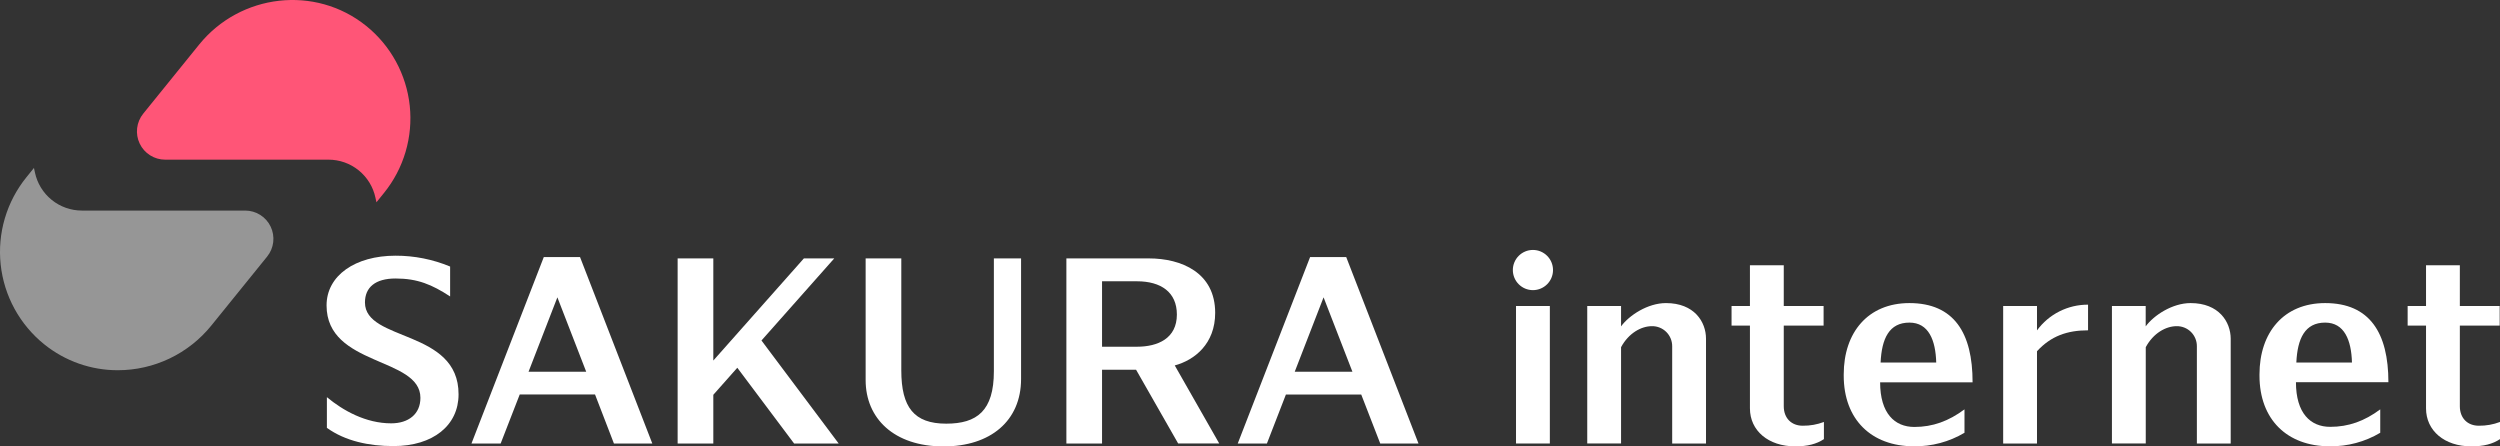
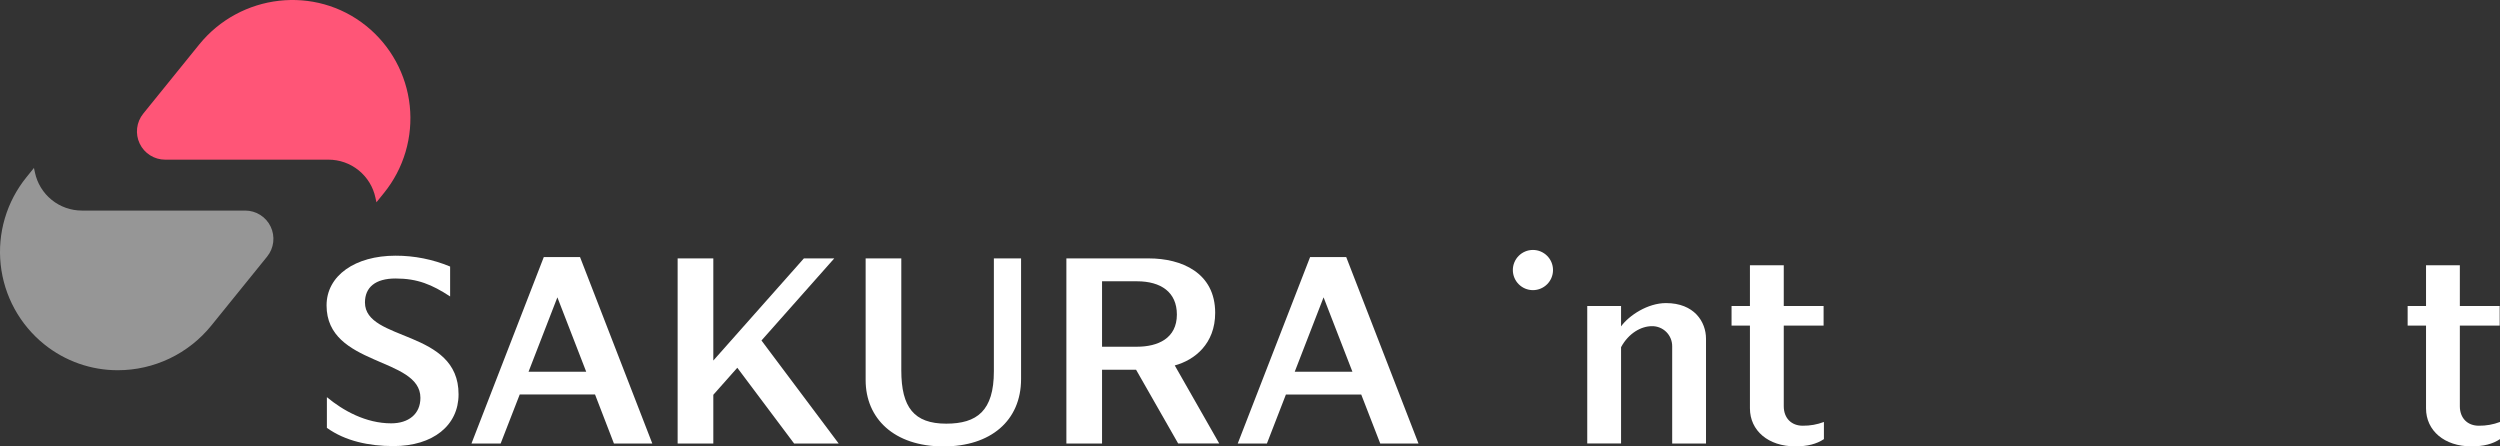
<svg xmlns="http://www.w3.org/2000/svg" width="224" height="40" viewBox="0 0 224 40" fill="none">
  <rect x="0" y="0" width="224" height="40" fill="#333333" stroke="none" />
  <path d="M32.811 2.321C28.238 -1.359 21.527 -0.564 17.834 4.004L12.832 10.185C12.532 10.556 12.343 11.005 12.287 11.479C12.231 11.953 12.31 12.434 12.516 12.865C12.721 13.296 13.044 13.66 13.448 13.915C13.851 14.17 14.318 14.305 14.796 14.306H29.436C30.421 14.306 31.376 14.644 32.141 15.265C32.906 15.885 33.435 16.749 33.64 17.713L33.729 18.125L34.41 17.283C35.289 16.196 35.944 14.947 36.339 13.606C36.734 12.265 36.861 10.859 36.713 9.469C36.564 8.08 36.143 6.733 35.473 5.506C34.804 4.279 33.899 3.197 32.811 2.321V2.321Z" fill="#FF5577" />
  <g opacity="0.6">
    <path d="M3.047 15.041L2.366 15.884C1.486 16.971 0.83 18.221 0.434 19.562C0.039 20.904 -0.088 22.31 0.06 23.7C0.209 25.091 0.63 26.439 1.3 27.666C1.971 28.893 2.876 29.976 3.965 30.852C5.832 32.356 8.157 33.175 10.553 33.172C12.16 33.172 13.746 32.813 15.196 32.12C16.646 31.428 17.923 30.419 18.934 29.169L23.936 22.988C24.236 22.617 24.425 22.168 24.481 21.694C24.537 21.219 24.457 20.739 24.252 20.308C24.047 19.877 23.724 19.513 23.32 19.258C22.917 19.003 22.449 18.868 21.972 18.867H7.34C6.354 18.868 5.397 18.53 4.631 17.909C3.864 17.288 3.334 16.423 3.13 15.457L3.041 15.045" fill="#D9D9D9" />
  </g>
  <path d="M137.351 25.996C138.344 25.996 139.15 25.19 139.15 24.195C139.15 23.201 138.344 22.395 137.351 22.395C136.357 22.395 135.551 23.201 135.551 24.195C135.551 25.19 136.357 25.996 137.351 25.996Z" fill="white" />
  <path d="M77.561 23.153V34.056C77.561 37.476 80.085 40 84.546 40C88.748 40 91.488 37.705 91.488 33.961V23.153H89.051V33.265C89.051 36.815 87.534 37.96 84.779 37.96C81.897 37.96 80.757 36.493 80.757 33.193V23.151L77.561 23.153Z" fill="white" />
-   <path d="M138.866 27.418H135.835V39.738H138.866V27.418Z" fill="white" />
-   <path d="M171.081 27.156C167.376 27.156 165.198 29.785 165.198 33.543V33.663C165.198 37.577 167.668 39.988 171.489 39.988C173.081 40.009 174.649 39.59 176.018 38.776V36.679C174.6 37.732 173.173 38.255 171.526 38.255C169.758 38.255 168.459 37.033 168.459 34.254H176.743C176.751 29.834 175.079 27.156 171.081 27.156ZM168.502 32.486C168.599 30.327 169.274 28.905 171.083 28.905C172.804 28.905 173.432 30.477 173.486 32.486H168.502Z" fill="white" />
-   <path d="M208.334 27.156C204.628 27.156 202.45 29.785 202.45 33.543V33.663C202.45 37.577 204.921 39.988 208.741 39.988C210.334 40.009 211.901 39.59 213.27 38.776V36.679C211.852 37.734 210.427 38.245 208.785 38.245C207.016 38.245 205.717 37.023 205.717 34.243H214.001C214.001 29.834 212.33 27.156 208.334 27.156ZM205.752 32.486C205.849 30.327 206.524 28.905 208.334 28.905C210.055 28.905 210.683 30.477 210.736 32.486H205.752Z" fill="white" />
  <path d="M159.825 36.401V29.171H163.394V27.418H159.825V23.769H156.794V27.418H155.147V29.171H156.794V36.588C156.794 38.585 158.441 39.994 160.856 39.994C161.953 39.994 162.756 39.788 163.423 39.345V37.808C162.82 38.037 162.179 38.151 161.533 38.144C160.512 38.15 159.825 37.464 159.825 36.401Z" fill="white" />
  <path d="M32.7 27.102C32.7 25.747 33.63 24.953 35.442 24.953C37.416 24.953 38.715 25.504 40.331 26.561V23.882C38.78 23.237 37.116 22.906 35.436 22.91C31.829 22.91 29.26 24.688 29.26 27.364C29.26 32.847 37.669 31.961 37.669 35.645C37.669 37.107 36.597 37.931 35.053 37.931C32.776 37.931 30.744 36.792 29.289 35.585V38.335C30.936 39.518 33.048 39.969 35.259 39.969C38.801 39.969 41.087 38.115 41.087 35.337C41.107 29.484 32.7 30.632 32.7 27.102Z" fill="white" />
  <path d="M108.88 28.032C108.88 24.42 105.851 23.153 102.93 23.153H95.548V39.738H98.743V33.127H101.792L105.563 39.736H109.244L105.258 32.743C107.035 32.263 108.88 30.809 108.88 28.032ZM98.743 25.203H101.874C104.013 25.203 105.448 26.173 105.448 28.182C105.448 30.325 103.741 31.066 101.874 31.066H98.743V25.203Z" fill="white" />
  <path d="M71.151 39.738H75.145L68.228 30.508L74.749 23.153H72.028L63.913 32.305V23.153H60.716V39.738H63.913V35.374L66.062 32.95L71.151 39.738Z" fill="white" />
  <path d="M55.008 39.738H58.446L51.971 23.035H48.723L42.244 39.738H44.859L46.567 35.346H53.315L55.008 39.738ZM47.356 33.31L49.941 26.641L52.525 33.31H47.356Z" fill="white" />
  <path d="M149.272 27.156C147.639 27.156 145.978 28.248 145.247 29.241V27.418H142.217V39.736H145.247V31.108C145.926 29.843 147.059 29.225 148.012 29.225C148.25 29.221 148.486 29.264 148.706 29.353C148.927 29.442 149.128 29.574 149.297 29.741C149.466 29.908 149.6 30.108 149.691 30.328C149.782 30.547 149.829 30.783 149.828 31.021V39.738H152.858V30.345C152.858 28.841 151.81 27.156 149.272 27.156Z" fill="white" />
-   <path d="M196.278 27.156C194.646 27.156 192.984 28.248 192.254 29.241V27.418H189.229V39.736H192.26V31.108C192.939 29.843 194.071 29.225 195.025 29.225C195.262 29.221 195.498 29.264 195.719 29.353C195.94 29.442 196.141 29.574 196.31 29.741C196.479 29.908 196.613 30.108 196.704 30.328C196.795 30.547 196.841 30.783 196.84 31.021V39.738H199.871V30.345C199.864 28.841 198.817 27.156 196.278 27.156Z" fill="white" />
-   <path d="M182.515 29.602V27.418H179.484V39.738H182.515V31.47C183.766 30.108 185.224 29.597 187.089 29.597V27.298C186.199 27.293 185.32 27.5 184.525 27.9C183.73 28.3 183.041 28.883 182.515 29.602V29.602Z" fill="white" />
  <path d="M123.669 39.738H127.097L120.622 23.035H117.384L110.901 39.738H113.516L115.218 35.348H121.966L123.669 39.738ZM116.007 33.31L118.592 26.641L121.178 33.31H116.007Z" fill="white" />
  <path d="M220.402 36.401V29.171H223.971V27.418H220.402V23.769H217.372V27.418H215.725V29.171H217.372V36.588C217.372 38.585 219.018 39.994 221.433 39.994C222.53 39.994 223.333 39.788 224 39.345V37.808C223.397 38.037 222.756 38.151 222.11 38.144C221.091 38.15 220.402 37.464 220.402 36.401Z" fill="white" />
</svg>